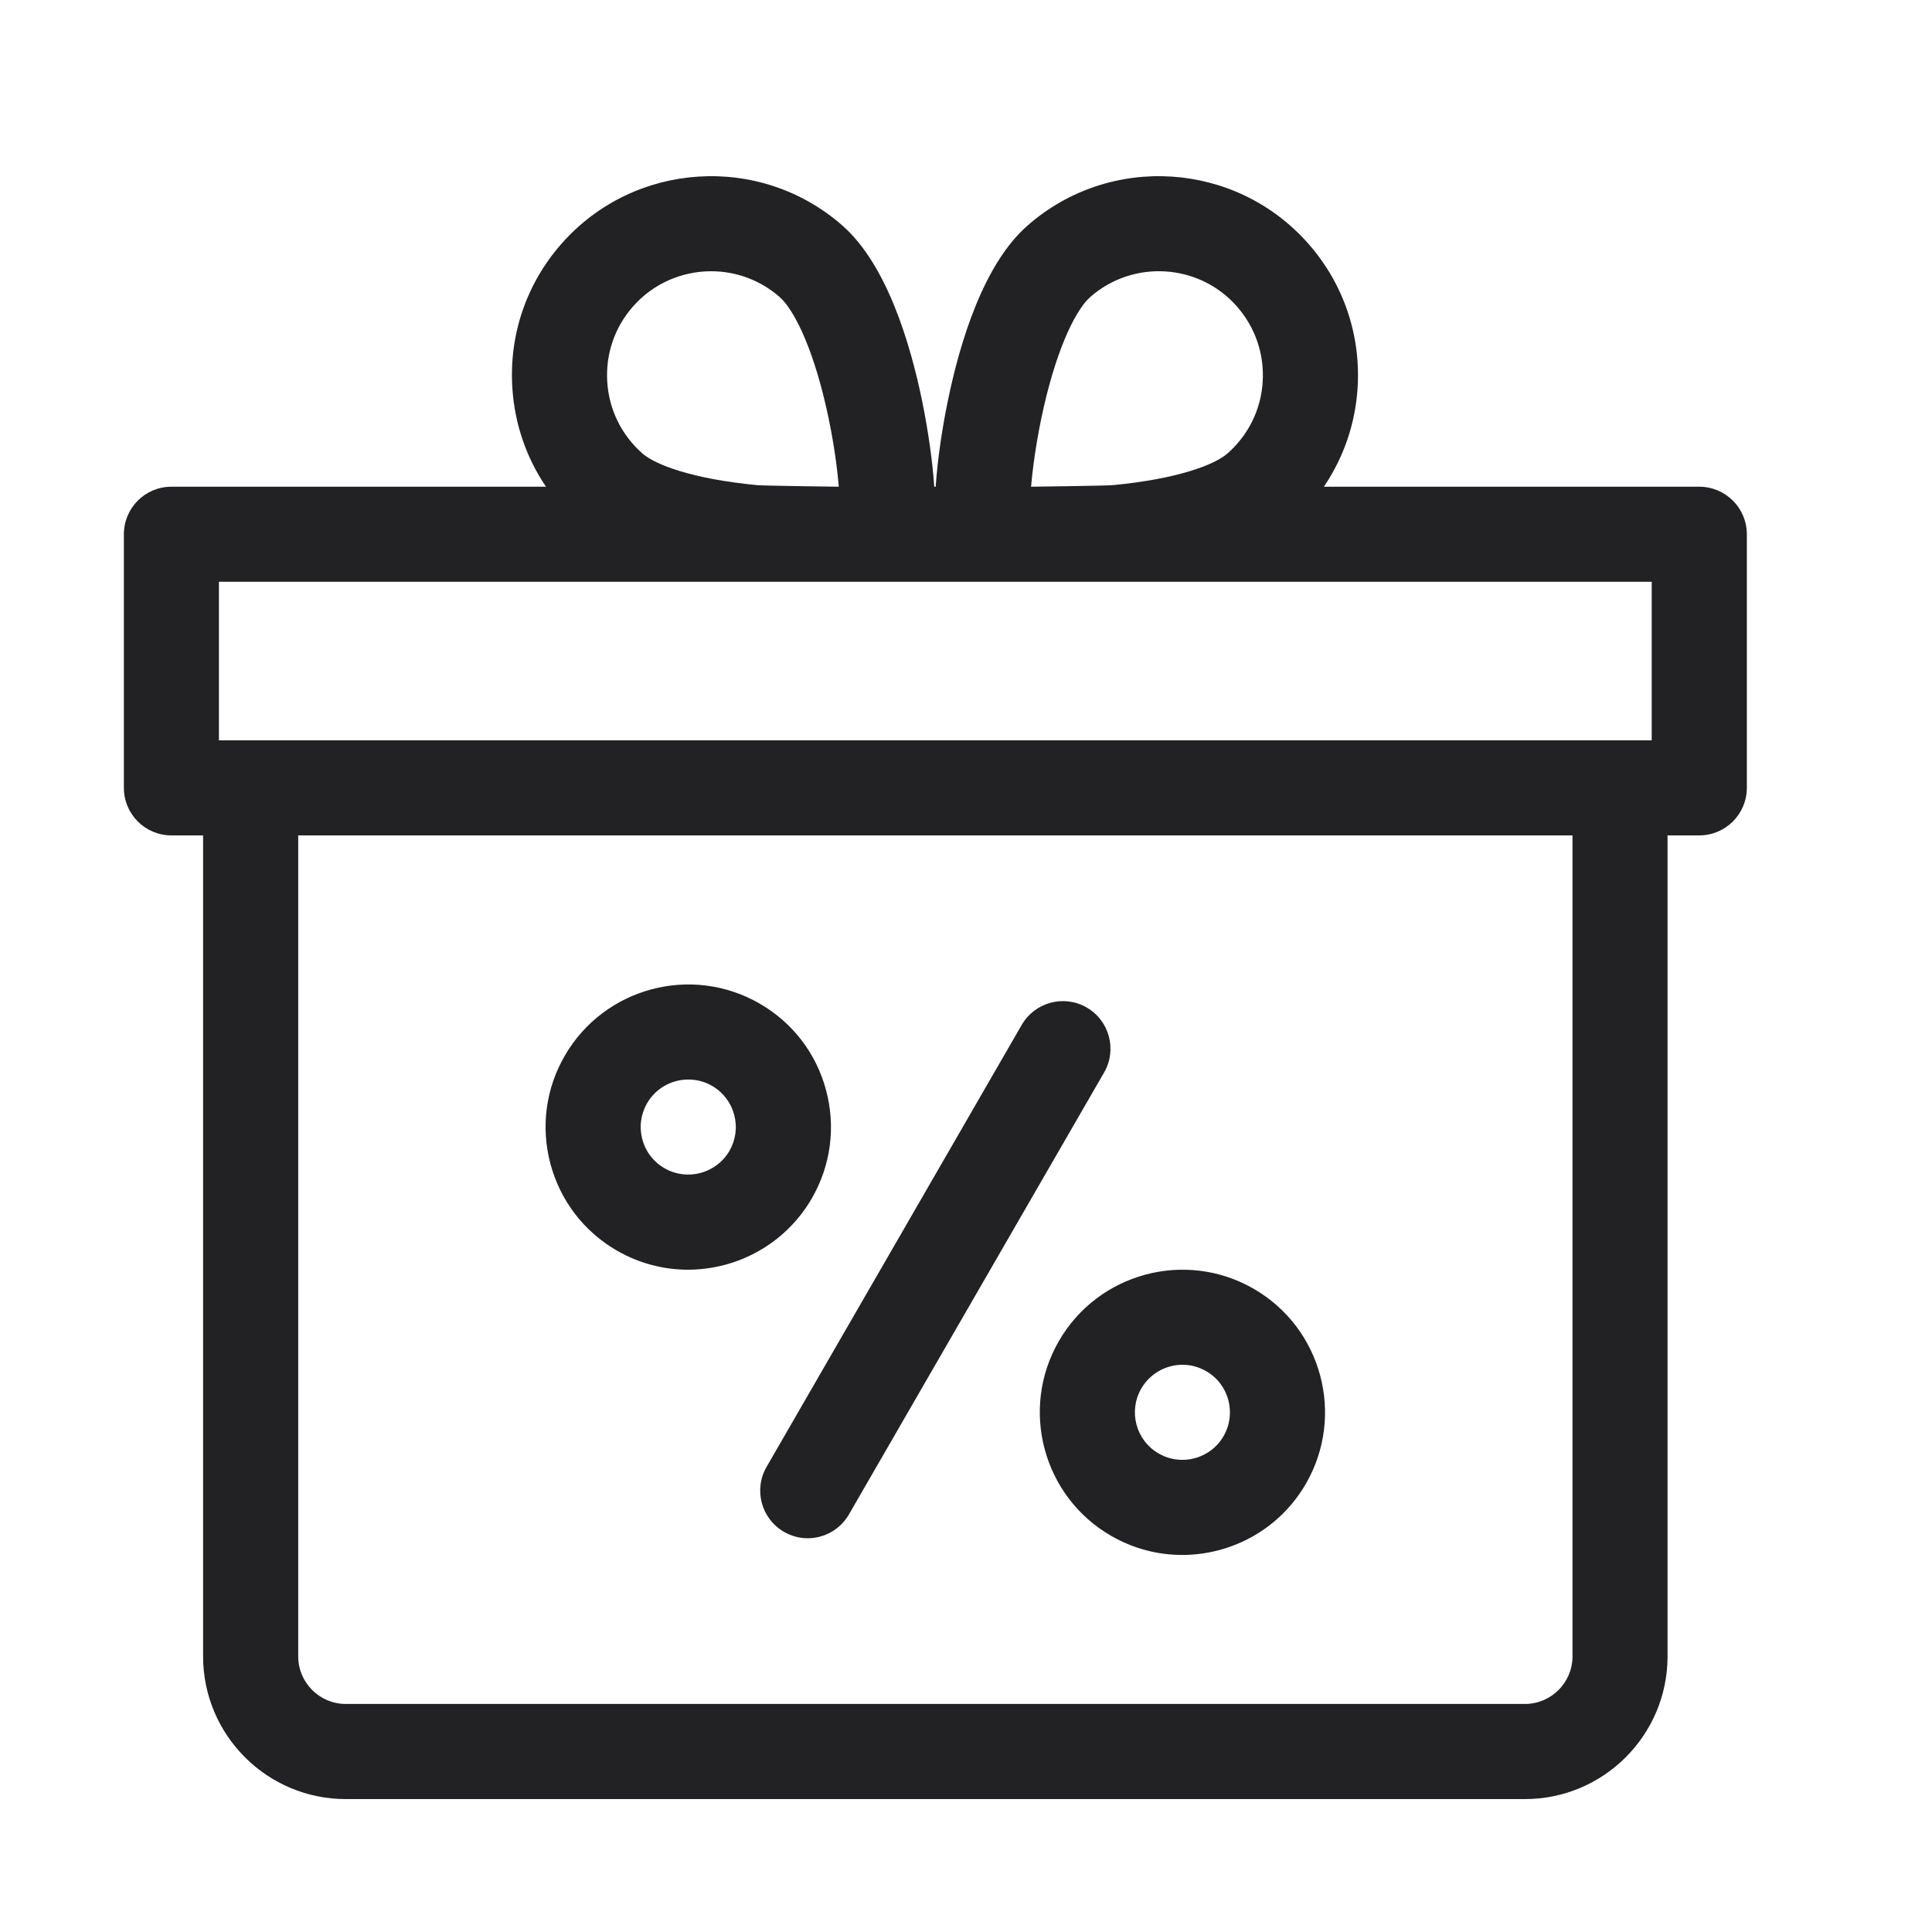
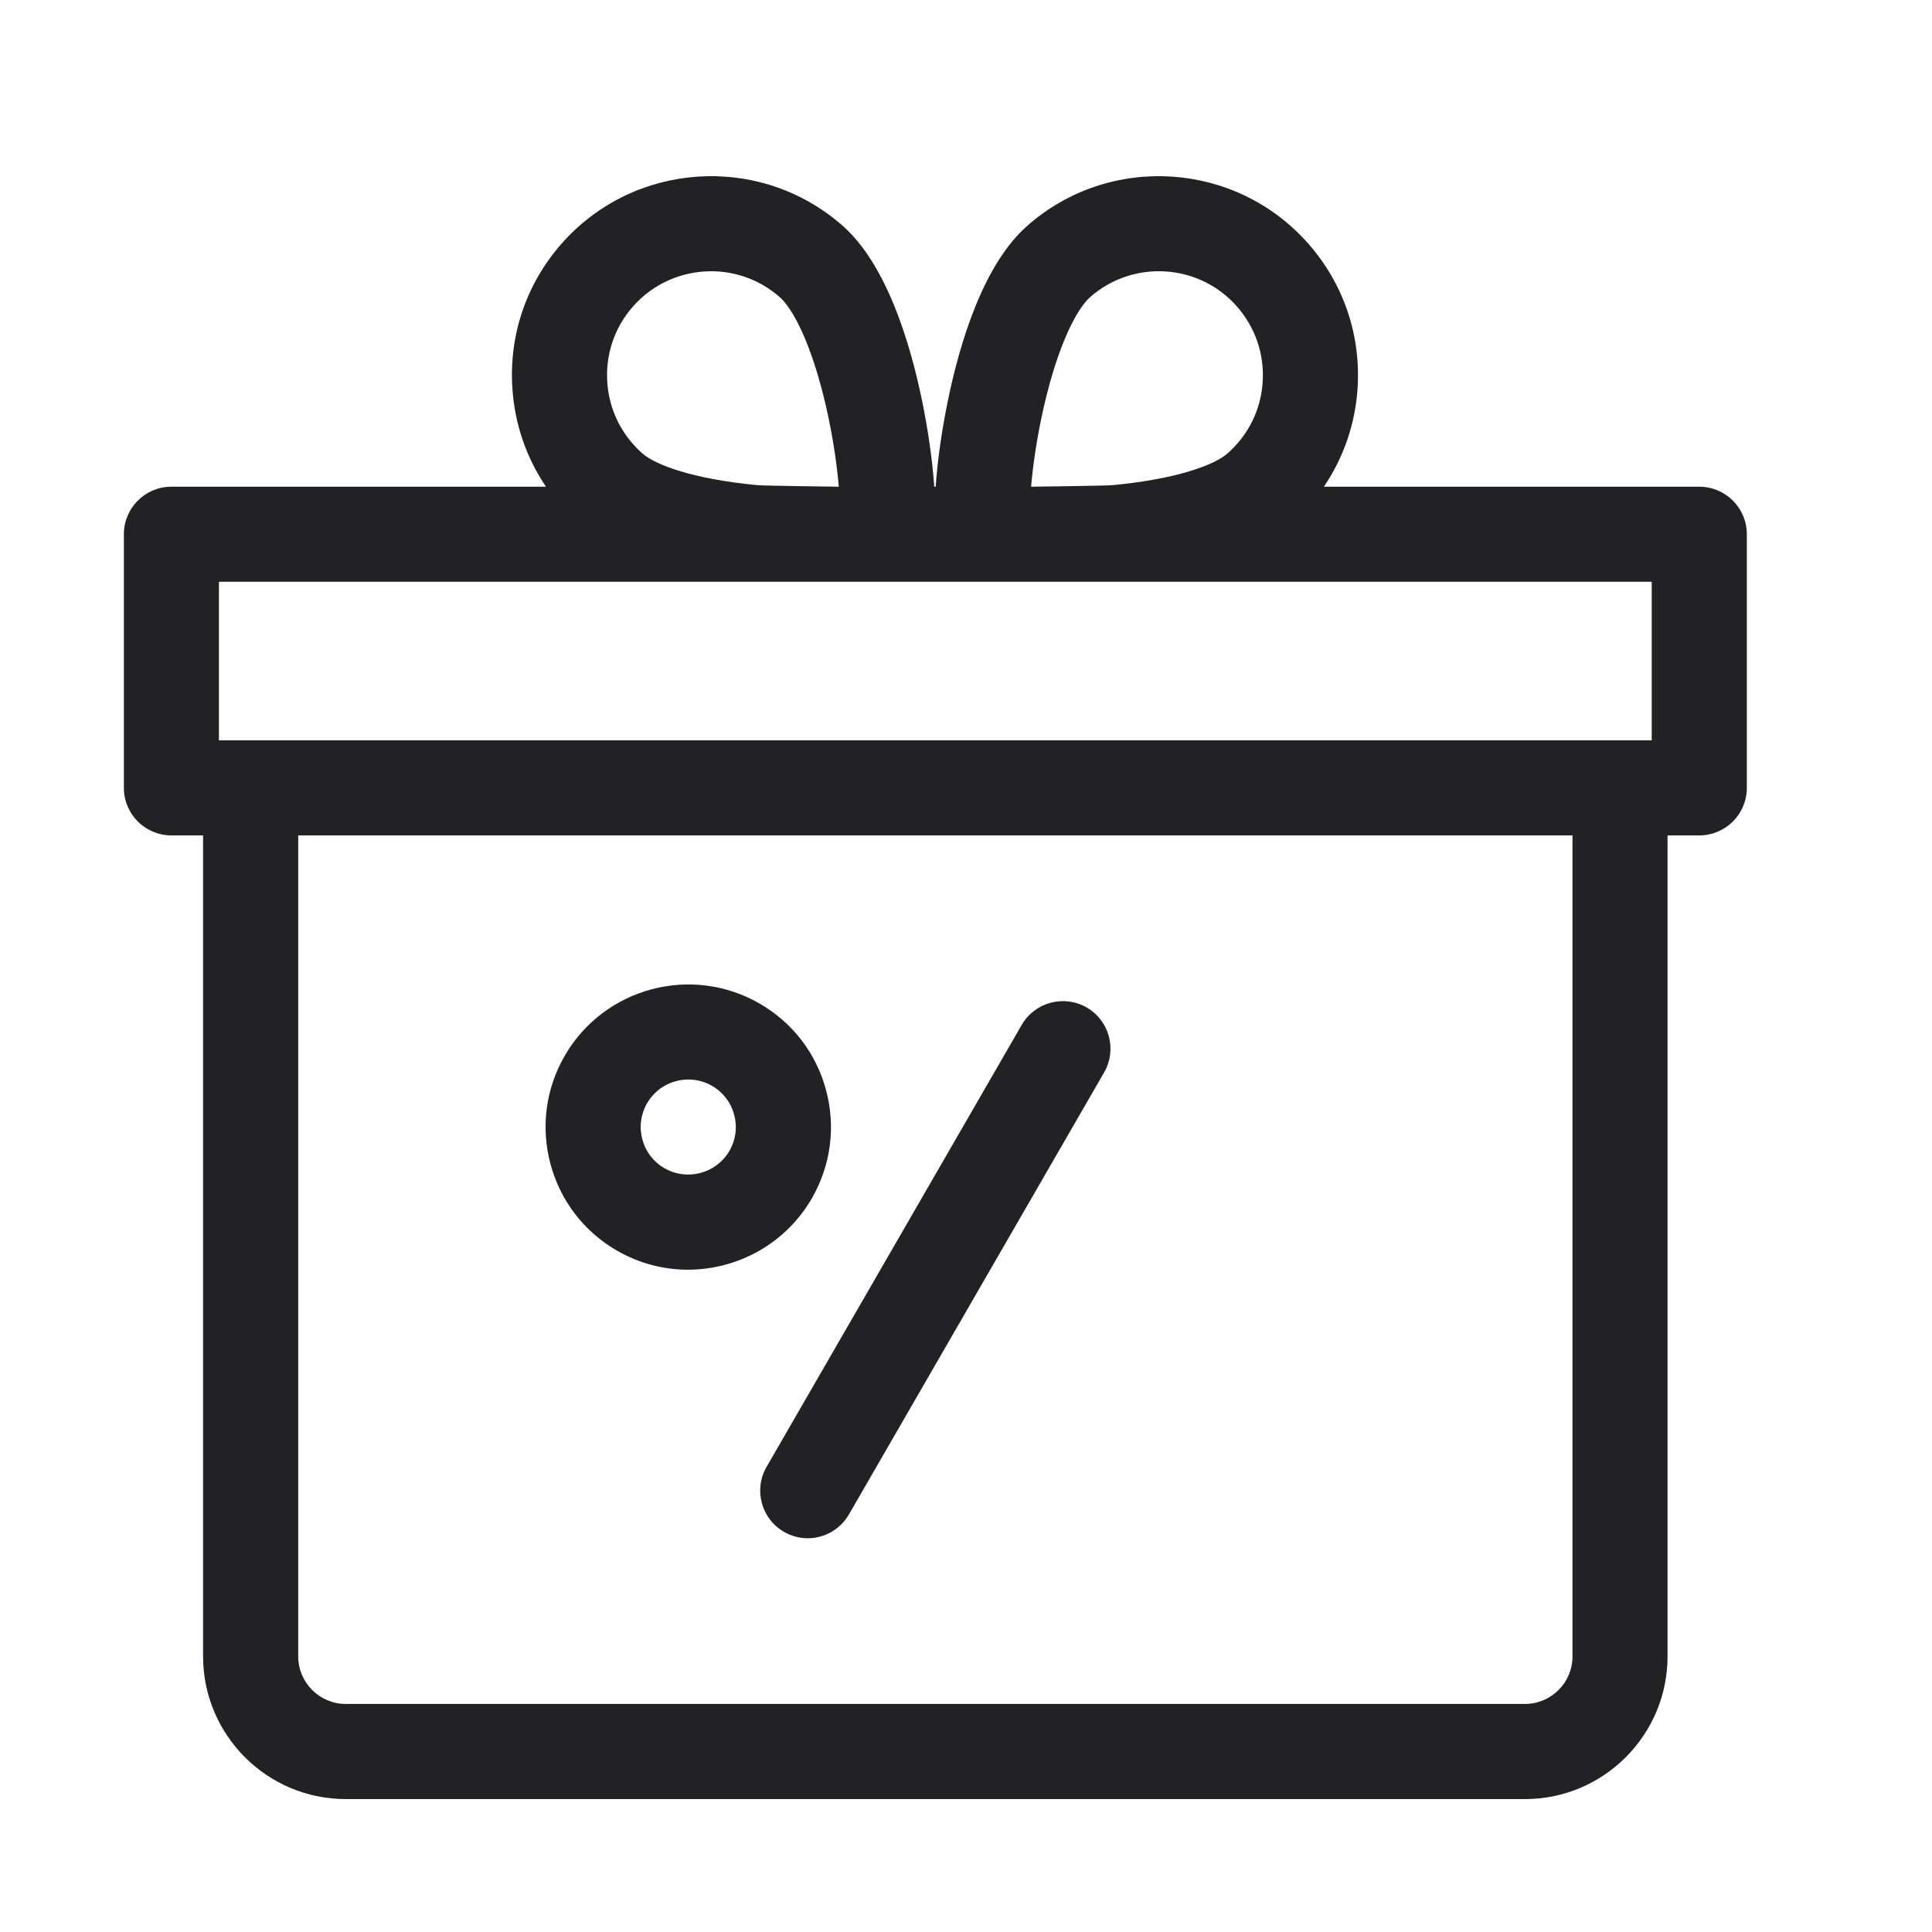
<svg xmlns="http://www.w3.org/2000/svg" width="25" height="25" viewBox="0 0 25 25" fill="none">
  <path d="M21.988 6.298H17.131C17.385 5.923 17.537 5.487 17.567 5.023C17.611 4.336 17.386 3.673 16.932 3.156C15.995 2.088 14.364 1.981 13.296 2.919C12.725 3.419 12.42 4.431 12.264 5.192C12.187 5.566 12.132 5.953 12.109 6.282C12.108 6.288 12.108 6.293 12.108 6.298H12.089C12.089 6.293 12.088 6.288 12.088 6.282C12.065 5.953 12.009 5.566 11.933 5.192C11.777 4.431 11.471 3.419 10.901 2.919C9.833 1.981 8.202 2.088 7.264 3.156C6.81 3.673 6.585 4.336 6.63 5.023C6.66 5.487 6.811 5.923 7.065 6.298H2.218C1.878 6.298 1.603 6.573 1.603 6.913V10.195C1.603 10.535 1.878 10.81 2.218 10.81H2.628V21.434C2.628 22.452 3.456 23.28 4.474 23.28H19.733C20.75 23.28 21.578 22.452 21.578 21.434V10.81H21.988C22.328 10.81 22.604 10.535 22.604 10.195V6.913C22.604 6.573 22.328 6.298 21.988 6.298ZM20.348 21.434C20.348 21.773 20.072 22.049 19.733 22.049H4.474C4.135 22.049 3.859 21.773 3.859 21.434V10.81H20.348V21.434ZM13.507 5.265C13.696 4.44 13.941 3.99 14.107 3.844C14.665 3.354 15.518 3.409 16.007 3.967C16.244 4.238 16.362 4.584 16.339 4.943C16.316 5.302 16.154 5.63 15.883 5.868C15.717 6.014 15.239 6.198 14.396 6.278C14.309 6.286 13.342 6.298 13.342 6.298C13.365 6.038 13.414 5.672 13.507 5.265ZM9.801 6.278C8.958 6.198 8.48 6.014 8.313 5.868C8.043 5.63 7.881 5.302 7.858 4.943C7.835 4.584 7.952 4.238 8.189 3.968C8.455 3.665 8.828 3.51 9.202 3.51C9.518 3.51 9.834 3.62 10.089 3.844C10.256 3.99 10.501 4.44 10.69 5.265C10.783 5.672 10.832 6.038 10.854 6.298C10.854 6.298 9.888 6.286 9.801 6.278ZM2.833 7.528H21.373V9.58H2.833V7.528Z" fill="#222225" />
  <path d="M7.983 16.183C8.273 16.35 8.59 16.43 8.903 16.43C9.541 16.429 10.163 16.098 10.505 15.507C10.751 15.08 10.817 14.582 10.689 14.106C10.562 13.63 10.256 13.232 9.829 12.986C8.948 12.477 7.817 12.78 7.308 13.661C7.061 14.088 6.996 14.585 7.123 15.062C7.251 15.538 7.556 15.936 7.983 16.183ZM8.373 14.276C8.487 14.079 8.694 13.969 8.907 13.969C9.012 13.969 9.117 13.995 9.214 14.051C9.356 14.133 9.458 14.266 9.5 14.425C9.543 14.584 9.521 14.749 9.439 14.892C9.269 15.185 8.892 15.286 8.599 15.117C8.456 15.035 8.354 14.902 8.312 14.743C8.269 14.585 8.291 14.419 8.373 14.276Z" fill="#222225" />
-   <path d="M13.702 17.353C13.193 18.234 13.496 19.365 14.378 19.874C14.668 20.041 14.984 20.121 15.297 20.121C15.936 20.121 16.558 19.79 16.899 19.198C17.408 18.317 17.105 17.186 16.223 16.677C15.342 16.168 14.211 16.471 13.702 17.353ZM14.768 17.968C14.882 17.771 15.089 17.66 15.302 17.66C15.406 17.66 15.511 17.687 15.608 17.743C15.902 17.912 16.003 18.289 15.833 18.583C15.664 18.877 15.287 18.978 14.993 18.808C14.699 18.639 14.598 18.262 14.768 17.968Z" fill="#222225" />
  <path d="M10.145 19.822C10.242 19.878 10.347 19.905 10.452 19.905C10.664 19.905 10.871 19.794 10.985 19.597L14.287 13.878C14.457 13.584 14.356 13.207 14.062 13.037C13.768 12.867 13.391 12.968 13.221 13.262L9.919 18.982C9.75 19.276 9.85 19.652 10.145 19.822Z" fill="#222225" />
</svg>